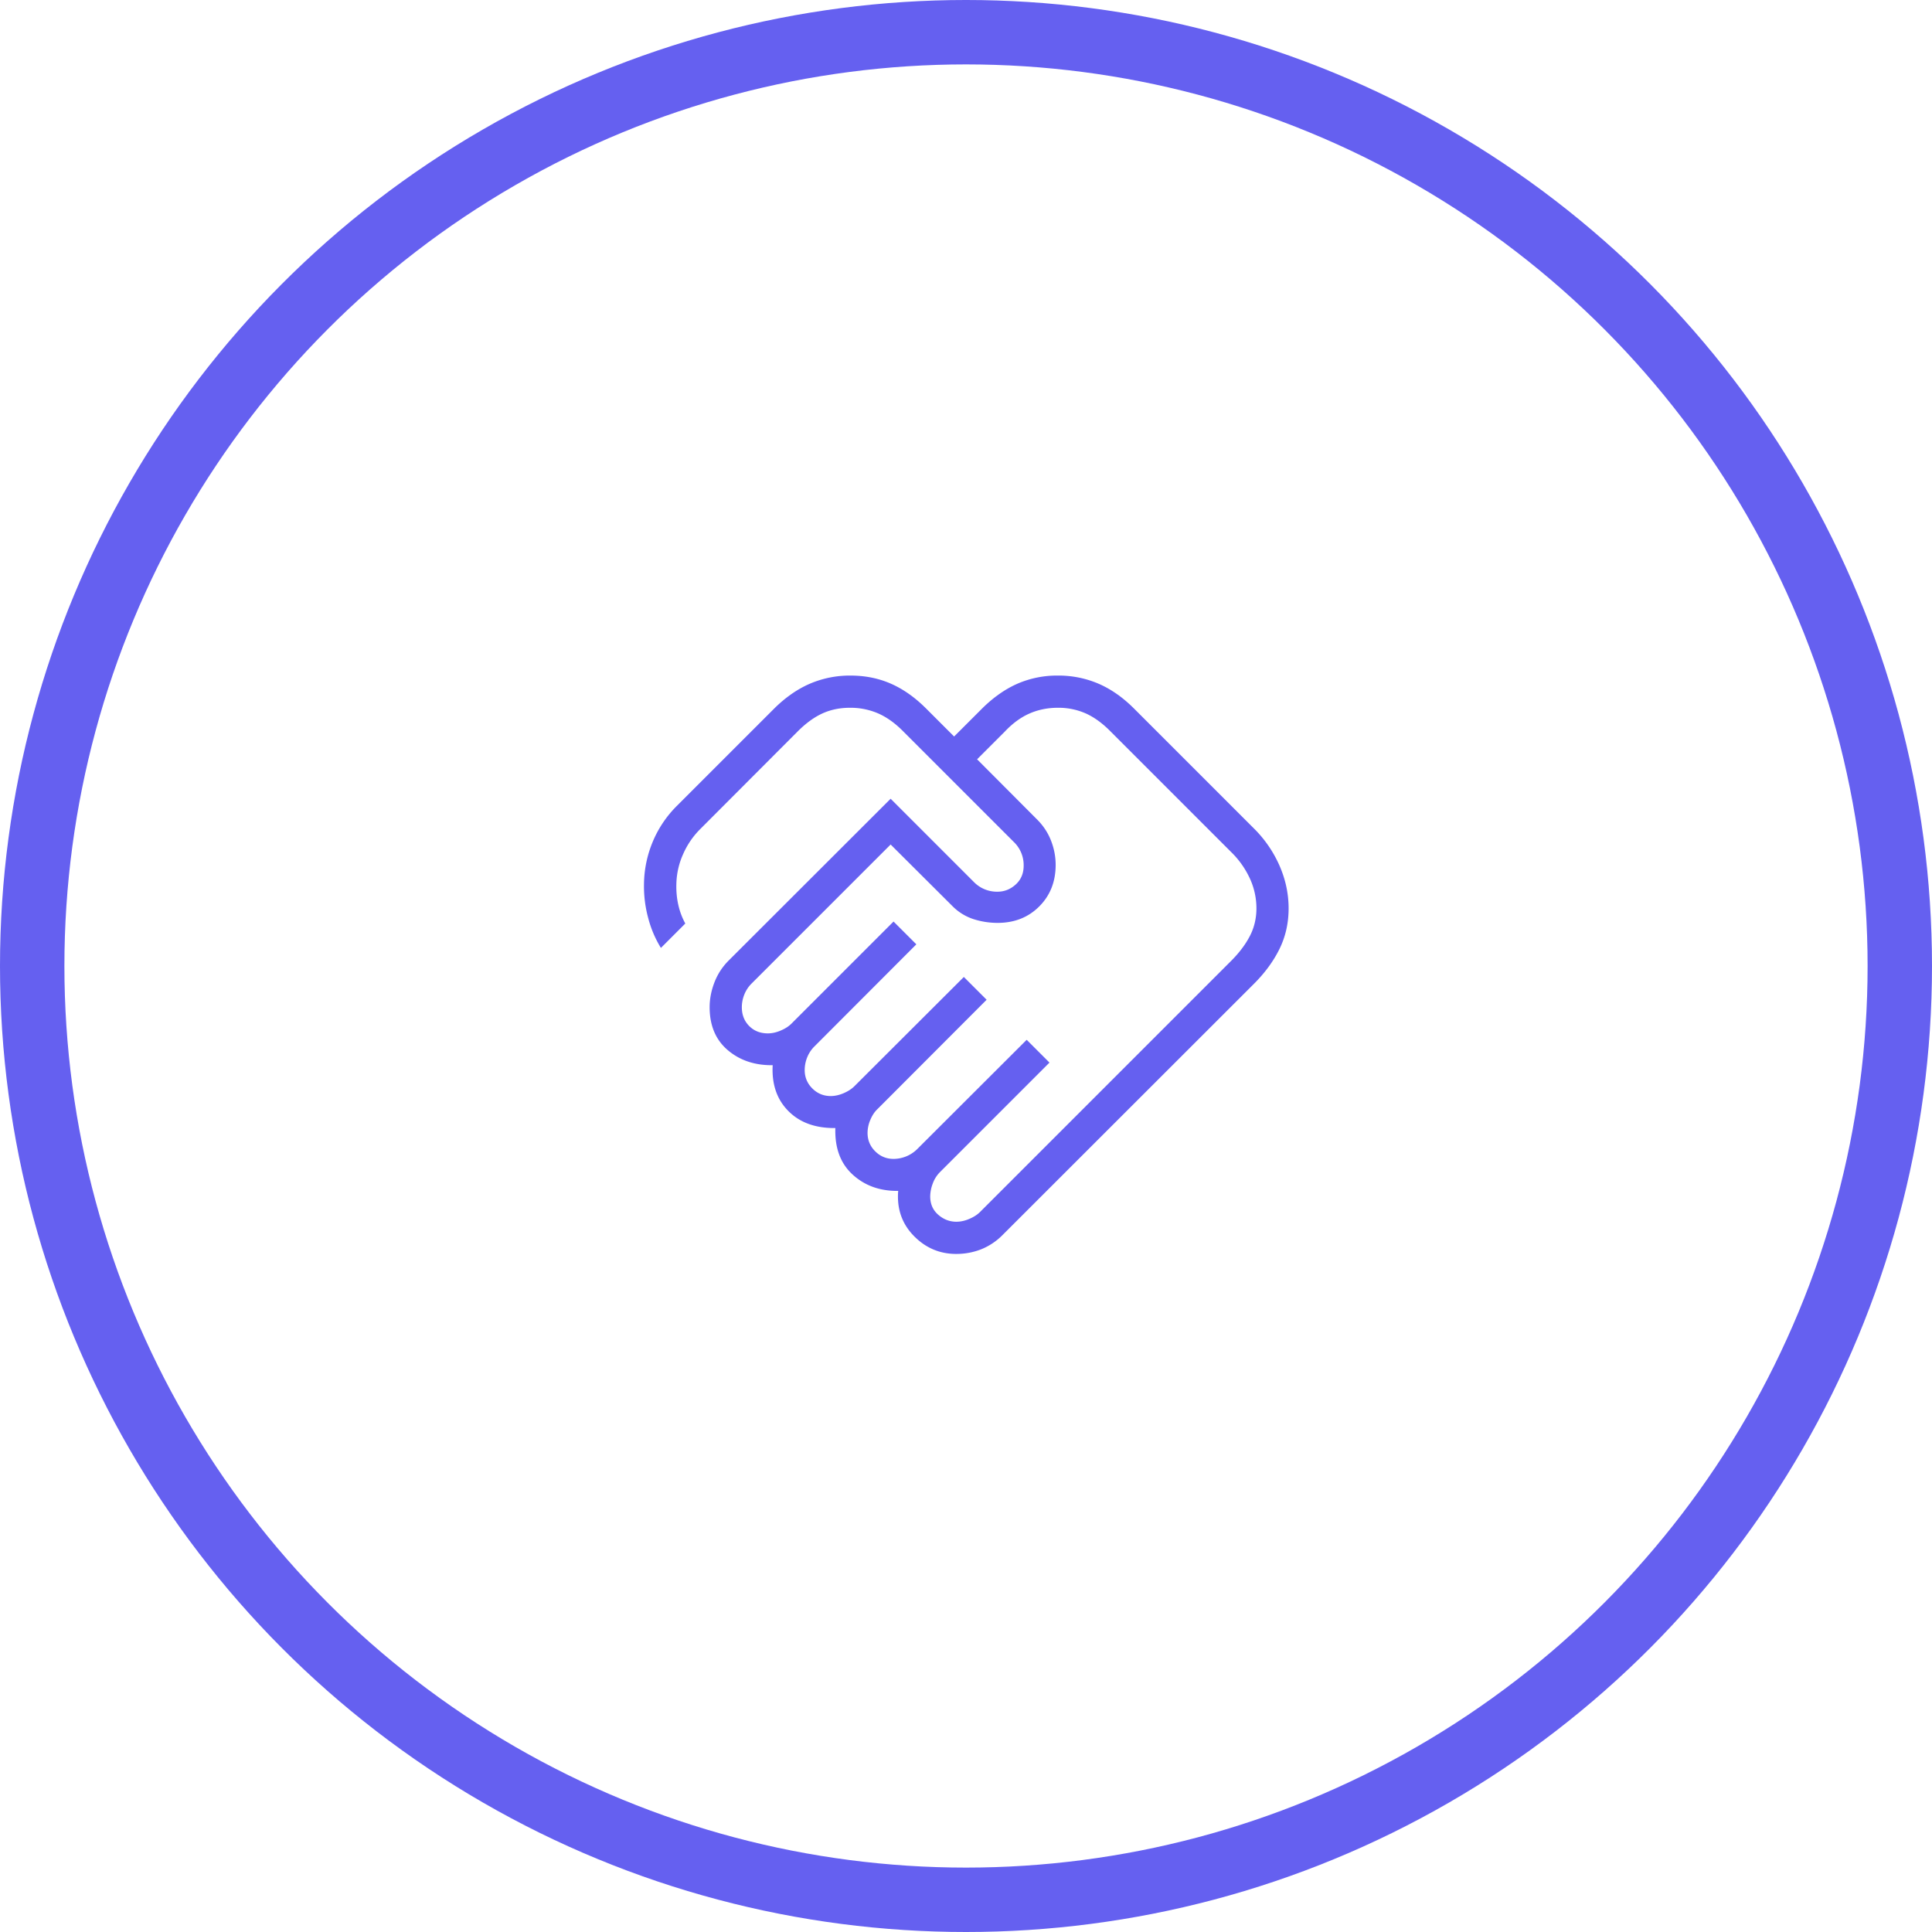
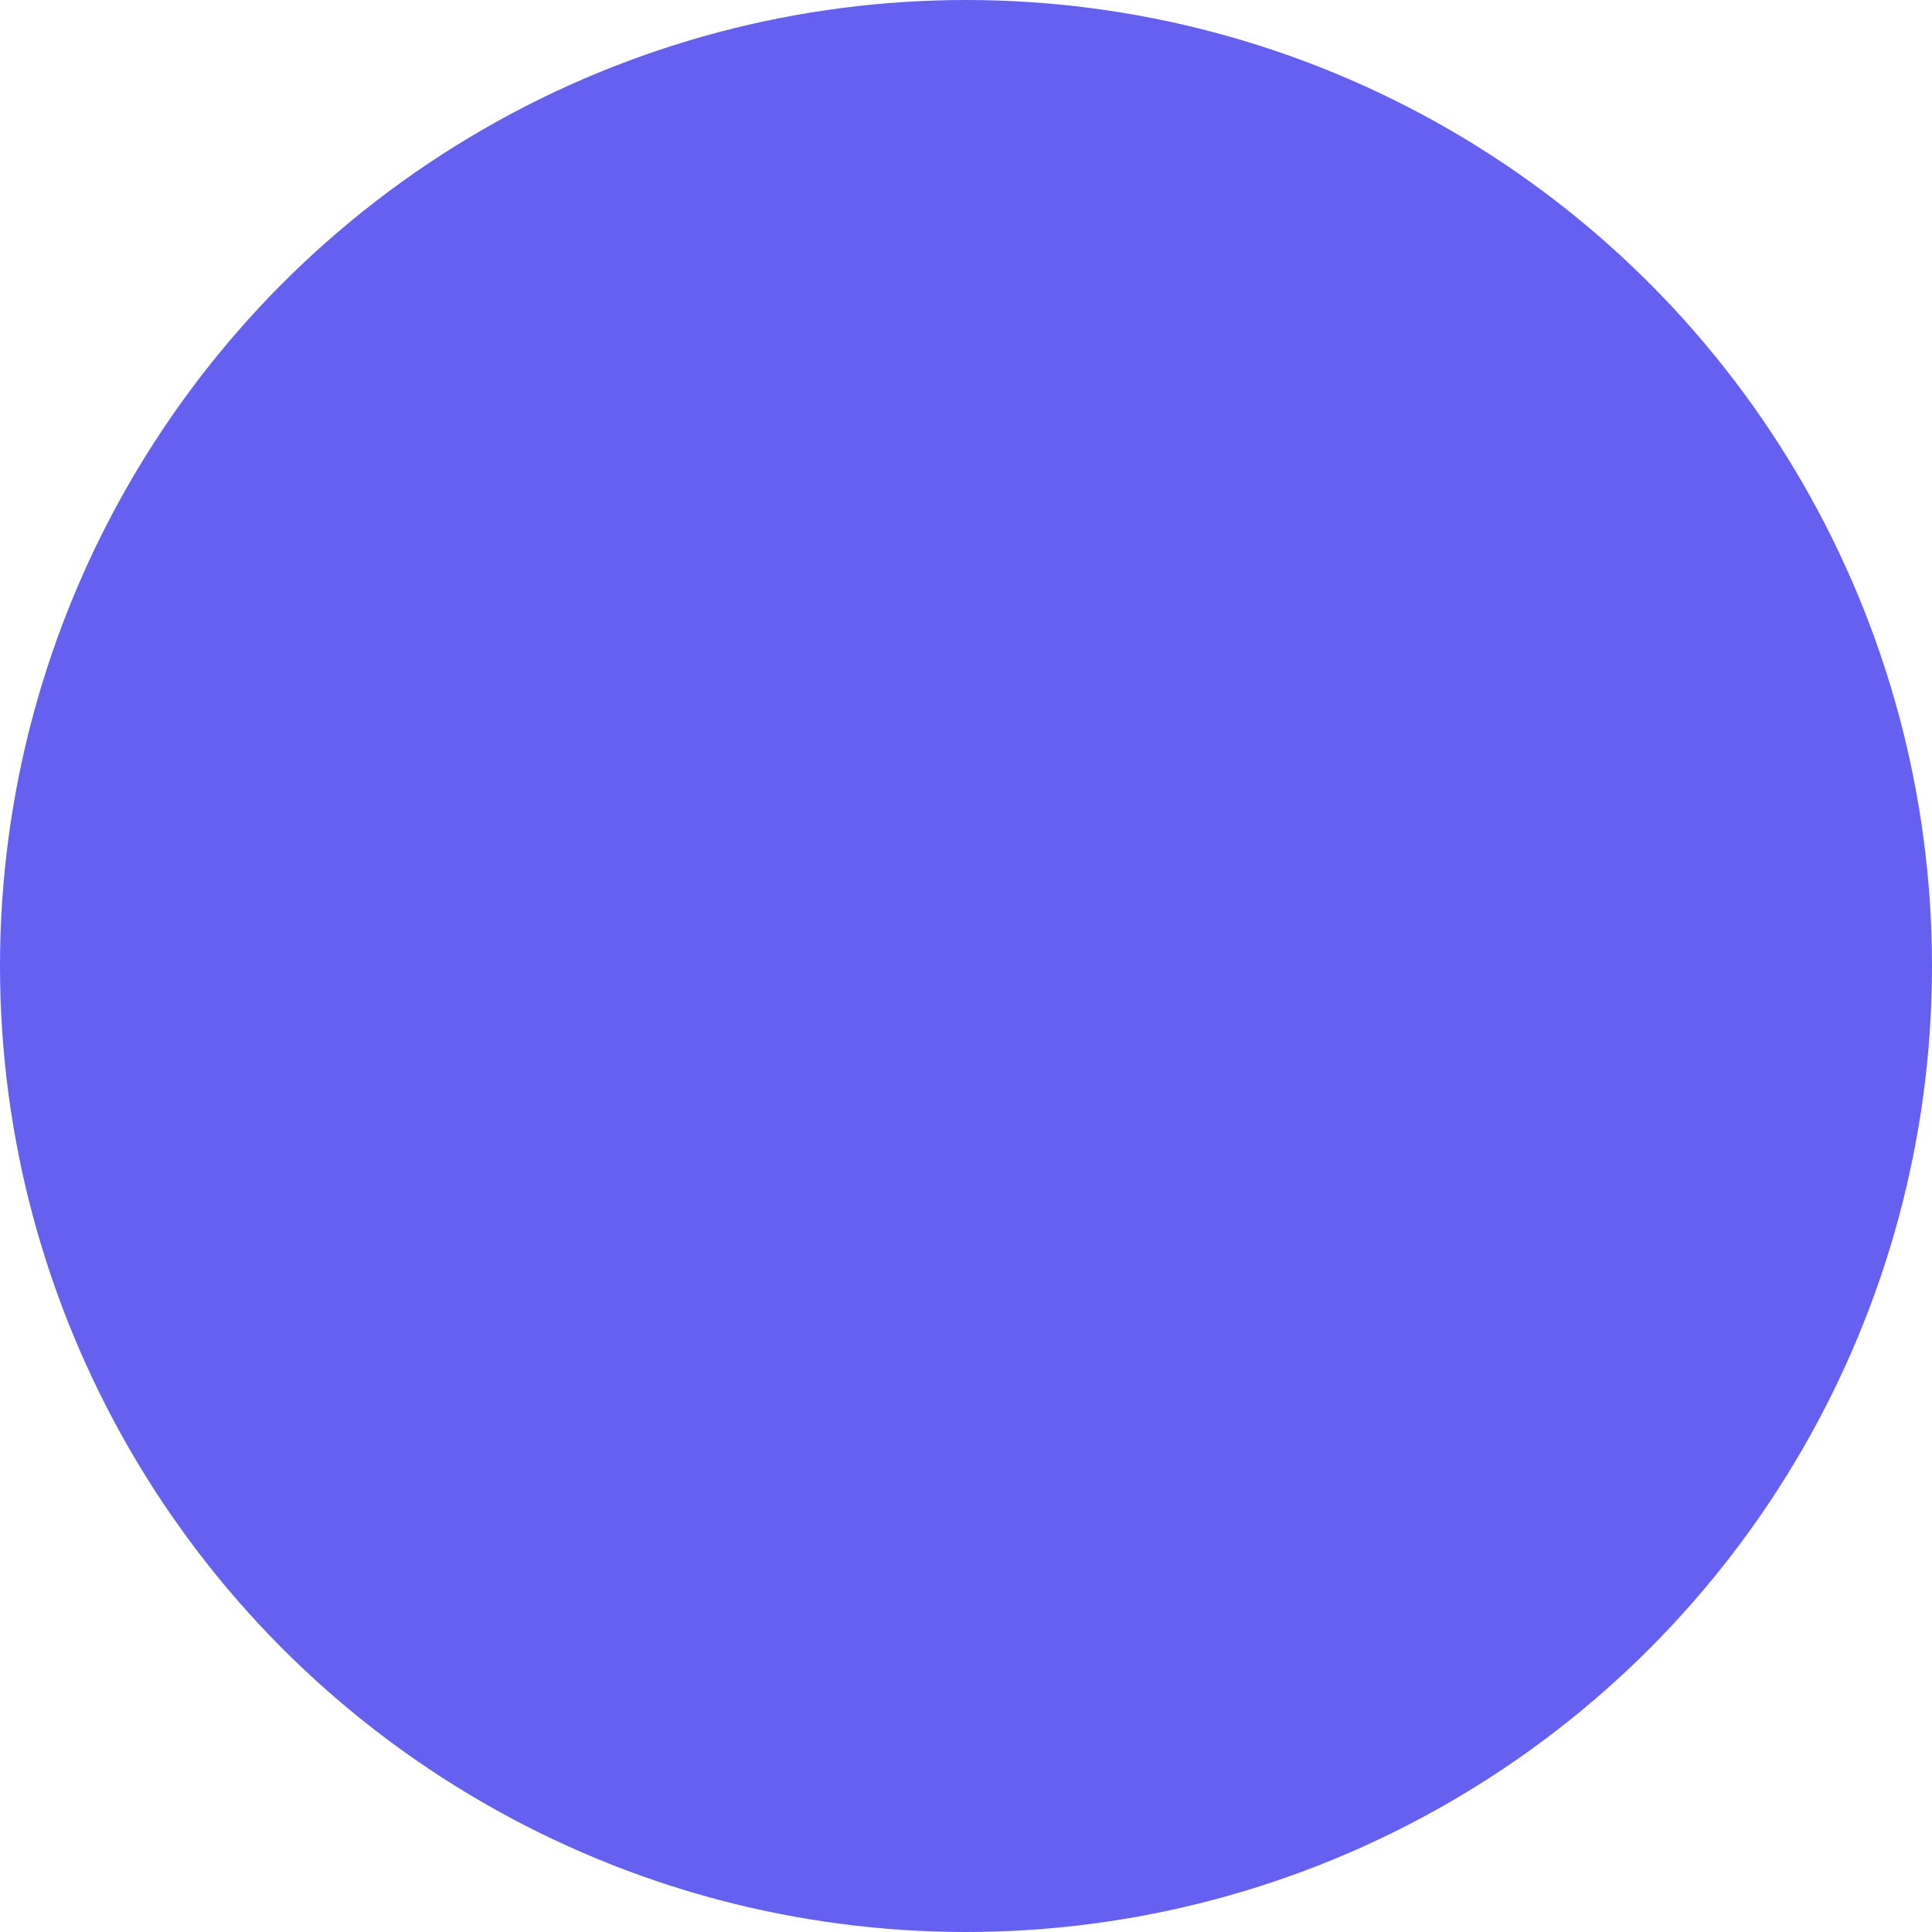
<svg xmlns="http://www.w3.org/2000/svg" width="120" height="120" viewBox="0 0 120 120" fill="none">
  <circle cx="60" cy="60" r="60" fill="#6560F0" />
  <g filter="url(#filter0_i_55_8)">
-     <circle cx="60" cy="60" r="56" fill="#fff" />
-   </g>
-   <path d="M59.404 75.884c.261 0 .53-.059.803-.177.275-.117.497-.26.666-.43l15.593-15.593c.502-.502.89-1.016 1.163-1.542.273-.525.41-1.102.41-1.73a4.42 4.42 0 00-.41-1.853 5.51 5.51 0 00-1.163-1.64l-7.5-7.5c-.495-.502-1.004-.87-1.525-1.106a4.188 4.188 0 00-1.737-.352c-.628 0-1.212.118-1.75.352-.539.235-1.046.604-1.523 1.106l-1.742 1.742 3.7 3.712c.397.39.693.833.888 1.33.195.498.292 1.003.292 1.516 0 1.041-.34 1.902-1.021 2.583-.68.68-1.541 1.02-2.583 1.02a4.895 4.895 0 01-1.502-.234 3.251 3.251 0 01-1.317-.82l-3.827-3.814-8.635 8.634a2.013 2.013 0 00-.455.69 2.113 2.113 0 00-.152.78c0 .471.151.86.454 1.167.302.306.69.46 1.162.46.26 0 .529-.06.803-.178.274-.117.496-.26.665-.43l6.339-6.339 1.416 1.416-6.327 6.338a2.004 2.004 0 00-.456.69 2.12 2.12 0 00-.152.78c0 .446.158.827.473 1.142.315.315.696.473 1.142.473.262 0 .53-.06.804-.177.274-.118.496-.262.666-.431l6.8-6.788 1.415 1.415-6.788 6.8c-.178.17-.323.391-.437.665a2.083 2.083 0 00-.171.804c0 .446.157.827.473 1.142.315.316.696.474 1.142.474a2.1 2.1 0 001.469-.608l6.8-6.789L65.185 66l-6.8 6.8a1.943 1.943 0 00-.456.729 2.331 2.331 0 00-.152.778c0 .472.166.853.498 1.143.332.29.708.434 1.129.434zm-.012 2c-1.028 0-1.908-.376-2.64-1.128-.732-.753-1.053-1.682-.964-2.787-1.133.013-2.076-.325-2.83-1.015s-1.112-1.653-1.073-2.889c-1.236.013-2.21-.34-2.921-1.06-.712-.718-1.036-1.667-.971-2.844-1.114.013-2.044-.3-2.793-.938-.749-.638-1.123-1.527-1.123-2.666 0-.512.1-1.026.298-1.54.199-.514.493-.966.883-1.356l10.061-10.05 5.165 5.166a2 2 0 001.47.608c.428 0 .806-.15 1.135-.449.328-.298.492-.687.492-1.167a1.994 1.994 0 00-.608-1.47l-6.88-6.88c-.496-.502-1.01-.87-1.545-1.106a4.321 4.321 0 00-1.756-.352c-.628 0-1.198.118-1.711.352-.513.235-1.02.604-1.524 1.106l-6.088 6.1a5.05 5.05 0 00-1.038 1.53 4.745 4.745 0 00-.42 1.835c-.015.452.024.886.116 1.302.092.417.238.809.438 1.175l-1.515 1.516a6.838 6.838 0 01-.788-1.852 7.523 7.523 0 01-.262-2.14 6.995 6.995 0 01.546-2.61 6.868 6.868 0 011.496-2.221l6.05-6.05c.698-.69 1.436-1.203 2.214-1.539a6.3 6.3 0 012.525-.504c.905 0 1.74.168 2.505.504.766.336 1.493.849 2.183 1.539l1.742 1.742 1.743-1.742c.697-.69 1.429-1.203 2.194-1.539a6.165 6.165 0 012.506-.504 6.3 6.3 0 012.525.504c.778.336 1.512.849 2.202 1.539l7.45 7.45a7.507 7.507 0 011.596 2.323c.374.859.561 1.74.561 2.646 0 .905-.187 1.74-.561 2.506-.374.765-.906 1.493-1.596 2.182L62.288 76.692a3.924 3.924 0 01-1.355.908 4.215 4.215 0 01-1.54.284z" fill="#6560F0" />
+     </g>
+   <path d="M59.404 75.884c.261 0 .53-.059.803-.177.275-.117.497-.26.666-.43l15.593-15.593c.502-.502.89-1.016 1.163-1.542.273-.525.41-1.102.41-1.73l-7.5-7.5c-.495-.502-1.004-.87-1.525-1.106a4.188 4.188 0 00-1.737-.352c-.628 0-1.212.118-1.75.352-.539.235-1.046.604-1.523 1.106l-1.742 1.742 3.7 3.712c.397.39.693.833.888 1.33.195.498.292 1.003.292 1.516 0 1.041-.34 1.902-1.021 2.583-.68.68-1.541 1.02-2.583 1.02a4.895 4.895 0 01-1.502-.234 3.251 3.251 0 01-1.317-.82l-3.827-3.814-8.635 8.634a2.013 2.013 0 00-.455.69 2.113 2.113 0 00-.152.78c0 .471.151.86.454 1.167.302.306.69.46 1.162.46.26 0 .529-.06.803-.178.274-.117.496-.26.665-.43l6.339-6.339 1.416 1.416-6.327 6.338a2.004 2.004 0 00-.456.69 2.12 2.12 0 00-.152.78c0 .446.158.827.473 1.142.315.315.696.473 1.142.473.262 0 .53-.06.804-.177.274-.118.496-.262.666-.431l6.8-6.788 1.415 1.415-6.788 6.8c-.178.17-.323.391-.437.665a2.083 2.083 0 00-.171.804c0 .446.157.827.473 1.142.315.316.696.474 1.142.474a2.1 2.1 0 001.469-.608l6.8-6.789L65.185 66l-6.8 6.8a1.943 1.943 0 00-.456.729 2.331 2.331 0 00-.152.778c0 .472.166.853.498 1.143.332.29.708.434 1.129.434zm-.012 2c-1.028 0-1.908-.376-2.64-1.128-.732-.753-1.053-1.682-.964-2.787-1.133.013-2.076-.325-2.83-1.015s-1.112-1.653-1.073-2.889c-1.236.013-2.21-.34-2.921-1.06-.712-.718-1.036-1.667-.971-2.844-1.114.013-2.044-.3-2.793-.938-.749-.638-1.123-1.527-1.123-2.666 0-.512.1-1.026.298-1.54.199-.514.493-.966.883-1.356l10.061-10.05 5.165 5.166a2 2 0 001.47.608c.428 0 .806-.15 1.135-.449.328-.298.492-.687.492-1.167a1.994 1.994 0 00-.608-1.47l-6.88-6.88c-.496-.502-1.01-.87-1.545-1.106a4.321 4.321 0 00-1.756-.352c-.628 0-1.198.118-1.711.352-.513.235-1.02.604-1.524 1.106l-6.088 6.1a5.05 5.05 0 00-1.038 1.53 4.745 4.745 0 00-.42 1.835c-.015.452.024.886.116 1.302.092.417.238.809.438 1.175l-1.515 1.516a6.838 6.838 0 01-.788-1.852 7.523 7.523 0 01-.262-2.14 6.995 6.995 0 01.546-2.61 6.868 6.868 0 011.496-2.221l6.05-6.05c.698-.69 1.436-1.203 2.214-1.539a6.3 6.3 0 012.525-.504c.905 0 1.74.168 2.505.504.766.336 1.493.849 2.183 1.539l1.742 1.742 1.743-1.742c.697-.69 1.429-1.203 2.194-1.539a6.165 6.165 0 012.506-.504 6.3 6.3 0 012.525.504c.778.336 1.512.849 2.202 1.539l7.45 7.45a7.507 7.507 0 011.596 2.323c.374.859.561 1.74.561 2.646 0 .905-.187 1.74-.561 2.506-.374.765-.906 1.493-1.596 2.182L62.288 76.692a3.924 3.924 0 01-1.355.908 4.215 4.215 0 01-1.54.284z" fill="#6560F0" />
  <defs>
    <filter id="filter0_i_55_8" x="4" y="4" width="112" height="112" filterUnits="userSpaceOnUse" color-interpolation-filters="sRGB">
      <feFlood flood-opacity="0" result="BackgroundImageFix" />
      <feBlend in="SourceGraphic" in2="BackgroundImageFix" result="shape" />
      <feColorMatrix in="SourceAlpha" values="0 0 0 0 0 0 0 0 0 0 0 0 0 0 0 0 0 0 127 0" result="hardAlpha" />
      <feOffset />
      <feGaussianBlur stdDeviation="6" />
      <feComposite in2="hardAlpha" operator="arithmetic" k2="-1" k3="1" />
      <feColorMatrix values="0 0 0 0 0.396 0 0 0 0 0.376 0 0 0 0 0.941 0 0 0 0.32 0" />
      <feBlend in2="shape" result="effect1_innerShadow_55_8" />
    </filter>
  </defs>
</svg>